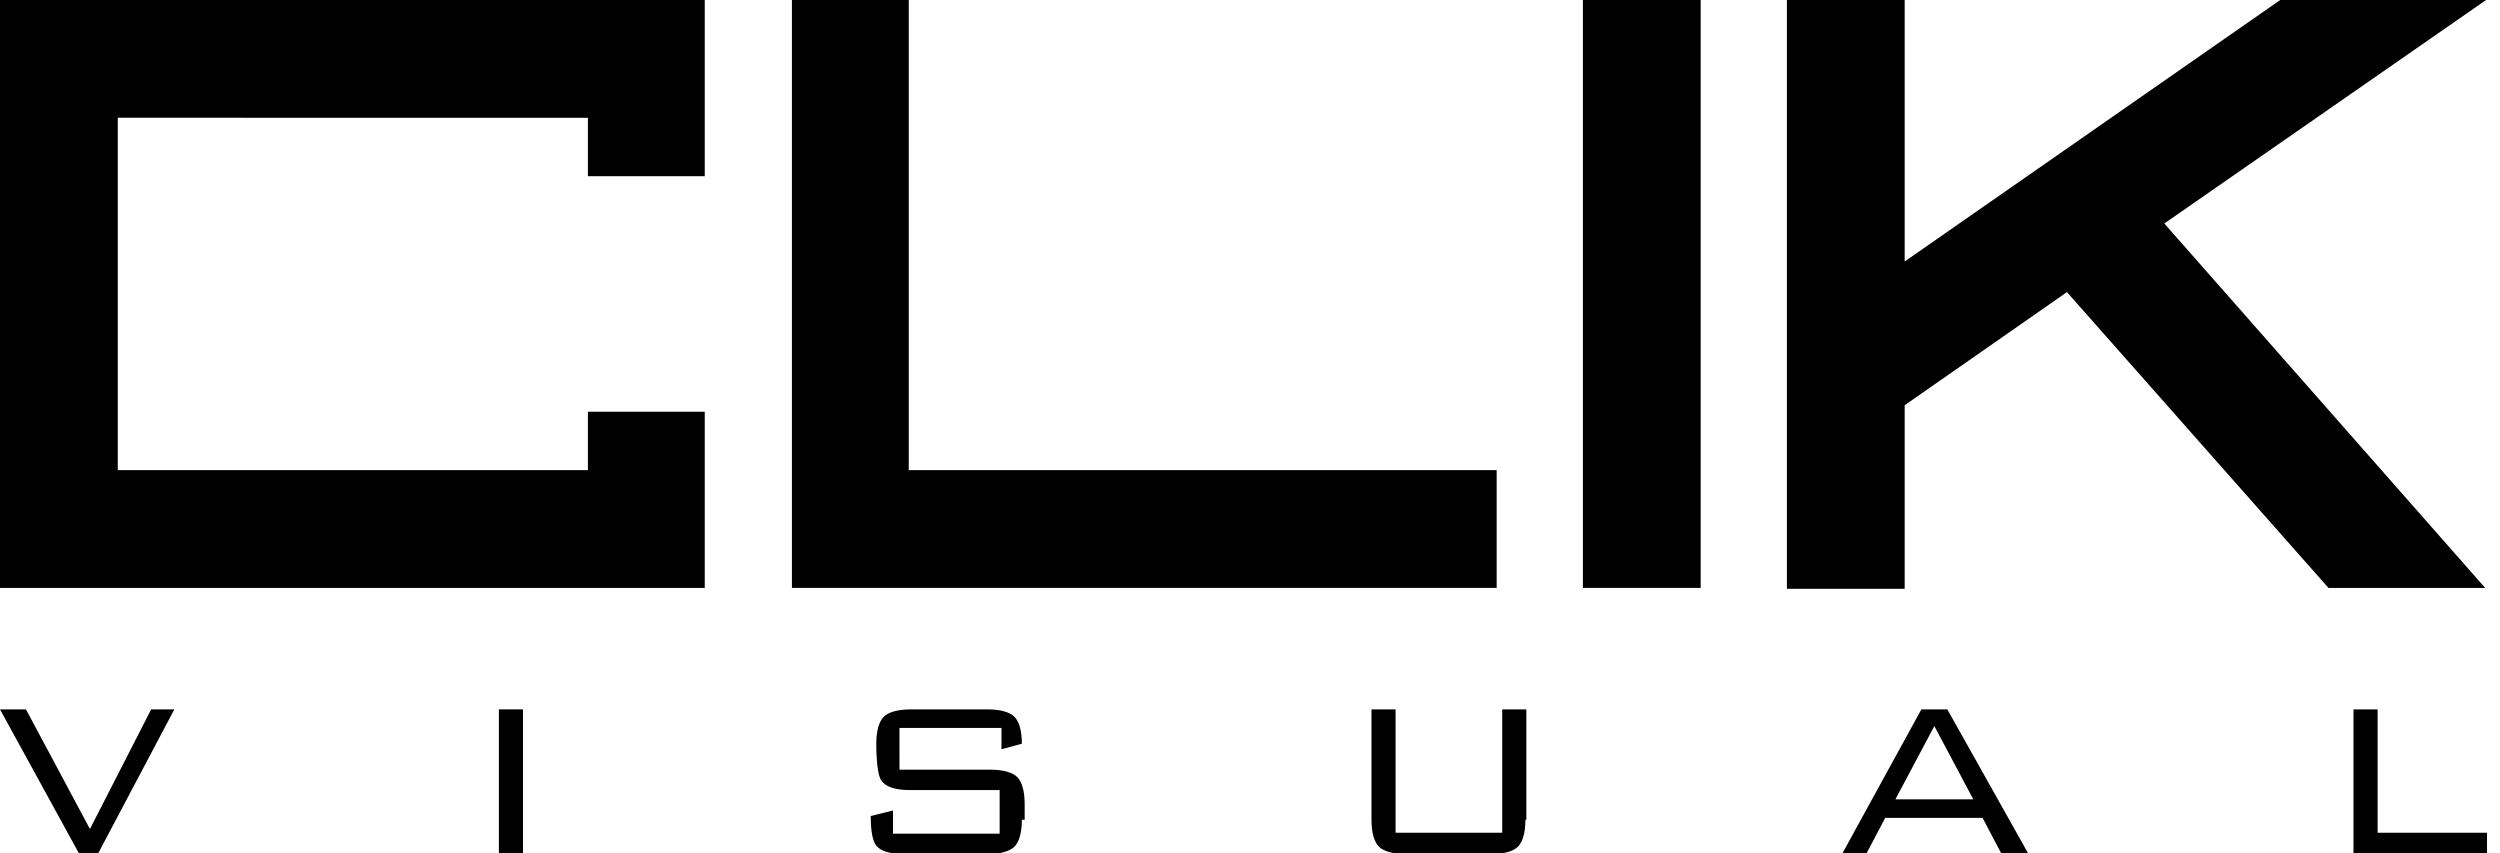
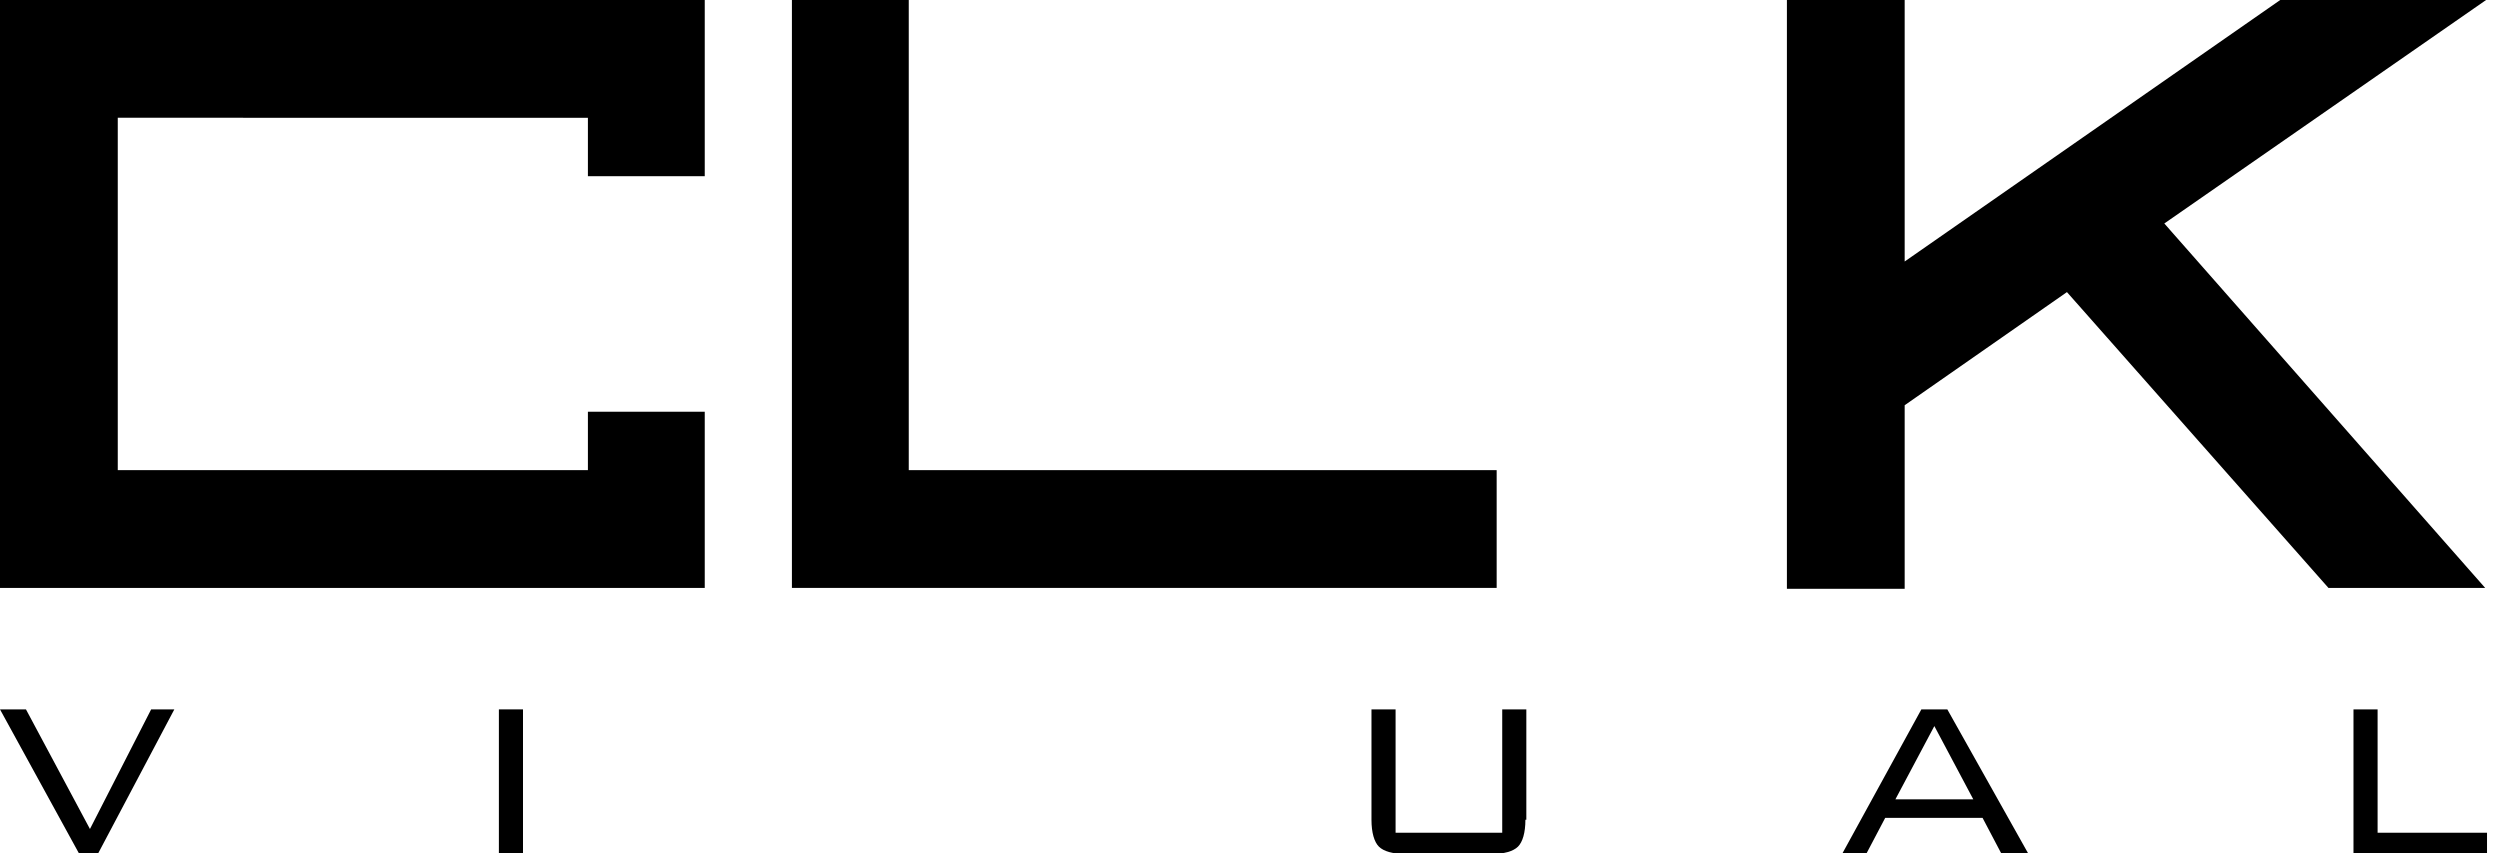
<svg xmlns="http://www.w3.org/2000/svg" version="1.1" x="0px" y="0px" viewBox="0 0 269.6 92" style="enable-background:new 0 0 269.6 92;" xml:space="preserve">
  <style type="text/css">
	.st0{fill-rule:evenodd;clip-rule:evenodd;}
</style>
  <g id="Layer_1">
</g>
  <g id="Layer_20">
    <g id="Page_1_copy_2">
      <g>
        <path d="M76,0v19H63.4v-6.3H12.7v38h50.7v-6.3H76v19H0V0H76z" />
        <path d="M98,0v50.7h63.4v12.7h-76V0H98z" />
-         <path d="M170.7,0h12.7v63.4h-12.7V0z" />
        <path d="M268.1,0l-34.7,24.1L268,63.4h-16.9l-28.2-31.9l-17.5,12.2v19.8h-12.7V0h12.7v28.2L245.9,0H268.1z" />
      </g>
      <g>
        <path d="M18.8,76.5L10.6,92H8.5L0,76.5h2.8l6.9,12.9l6.6-12.9H18.8z" />
        <path d="M56.4,92h-2.6V76.5h2.6V92z" />
-         <path d="M110.2,88.4c0,1.4-0.3,2.4-0.8,2.9c-0.5,0.5-1.5,0.8-2.9,0.8h-9c-1.5,0-2.5-0.3-3-0.9c-0.4-0.5-0.6-1.6-0.6-3.2l2.4-0.6     v2.5h11.5v-4.7h-9.7c-1.7,0-2.8-0.4-3.2-1.3c-0.2-0.5-0.4-1.7-0.4-3.7c0-1.4,0.3-2.4,0.8-2.9c0.5-0.5,1.5-0.8,2.9-0.8h8.3     c1.4,0,2.4,0.3,2.9,0.8c0.5,0.5,0.8,1.5,0.8,2.9l-2.2,0.6v-2.3h-11V83h9.8c1.4,0,2.4,0.3,2.9,0.8c0.5,0.5,0.8,1.5,0.8,2.9V88.4z" />
        <path d="M164.5,88.4c0,1.4-0.3,2.4-0.8,2.9c-0.5,0.5-1.5,0.8-2.9,0.8h-9.2c-1.4,0-2.4-0.3-2.9-0.8c-0.5-0.5-0.8-1.5-0.8-2.9V76.5     h2.6v13.3H162V76.5h2.6V88.4z" />
        <path d="M218.7,92h-2.9l-2-3.8h-10.5l-2,3.8h-2.6l8.5-15.5h2.8L218.7,92z M212.8,86.2l-4.2-7.9l-4.2,7.9H212.8z" />
        <path d="M268.1,92h-14.3V76.5h2.6v13.3h11.8V92z" />
      </g>
    </g>
  </g>
  <g id="Isolation_Mode">
</g>
</svg>